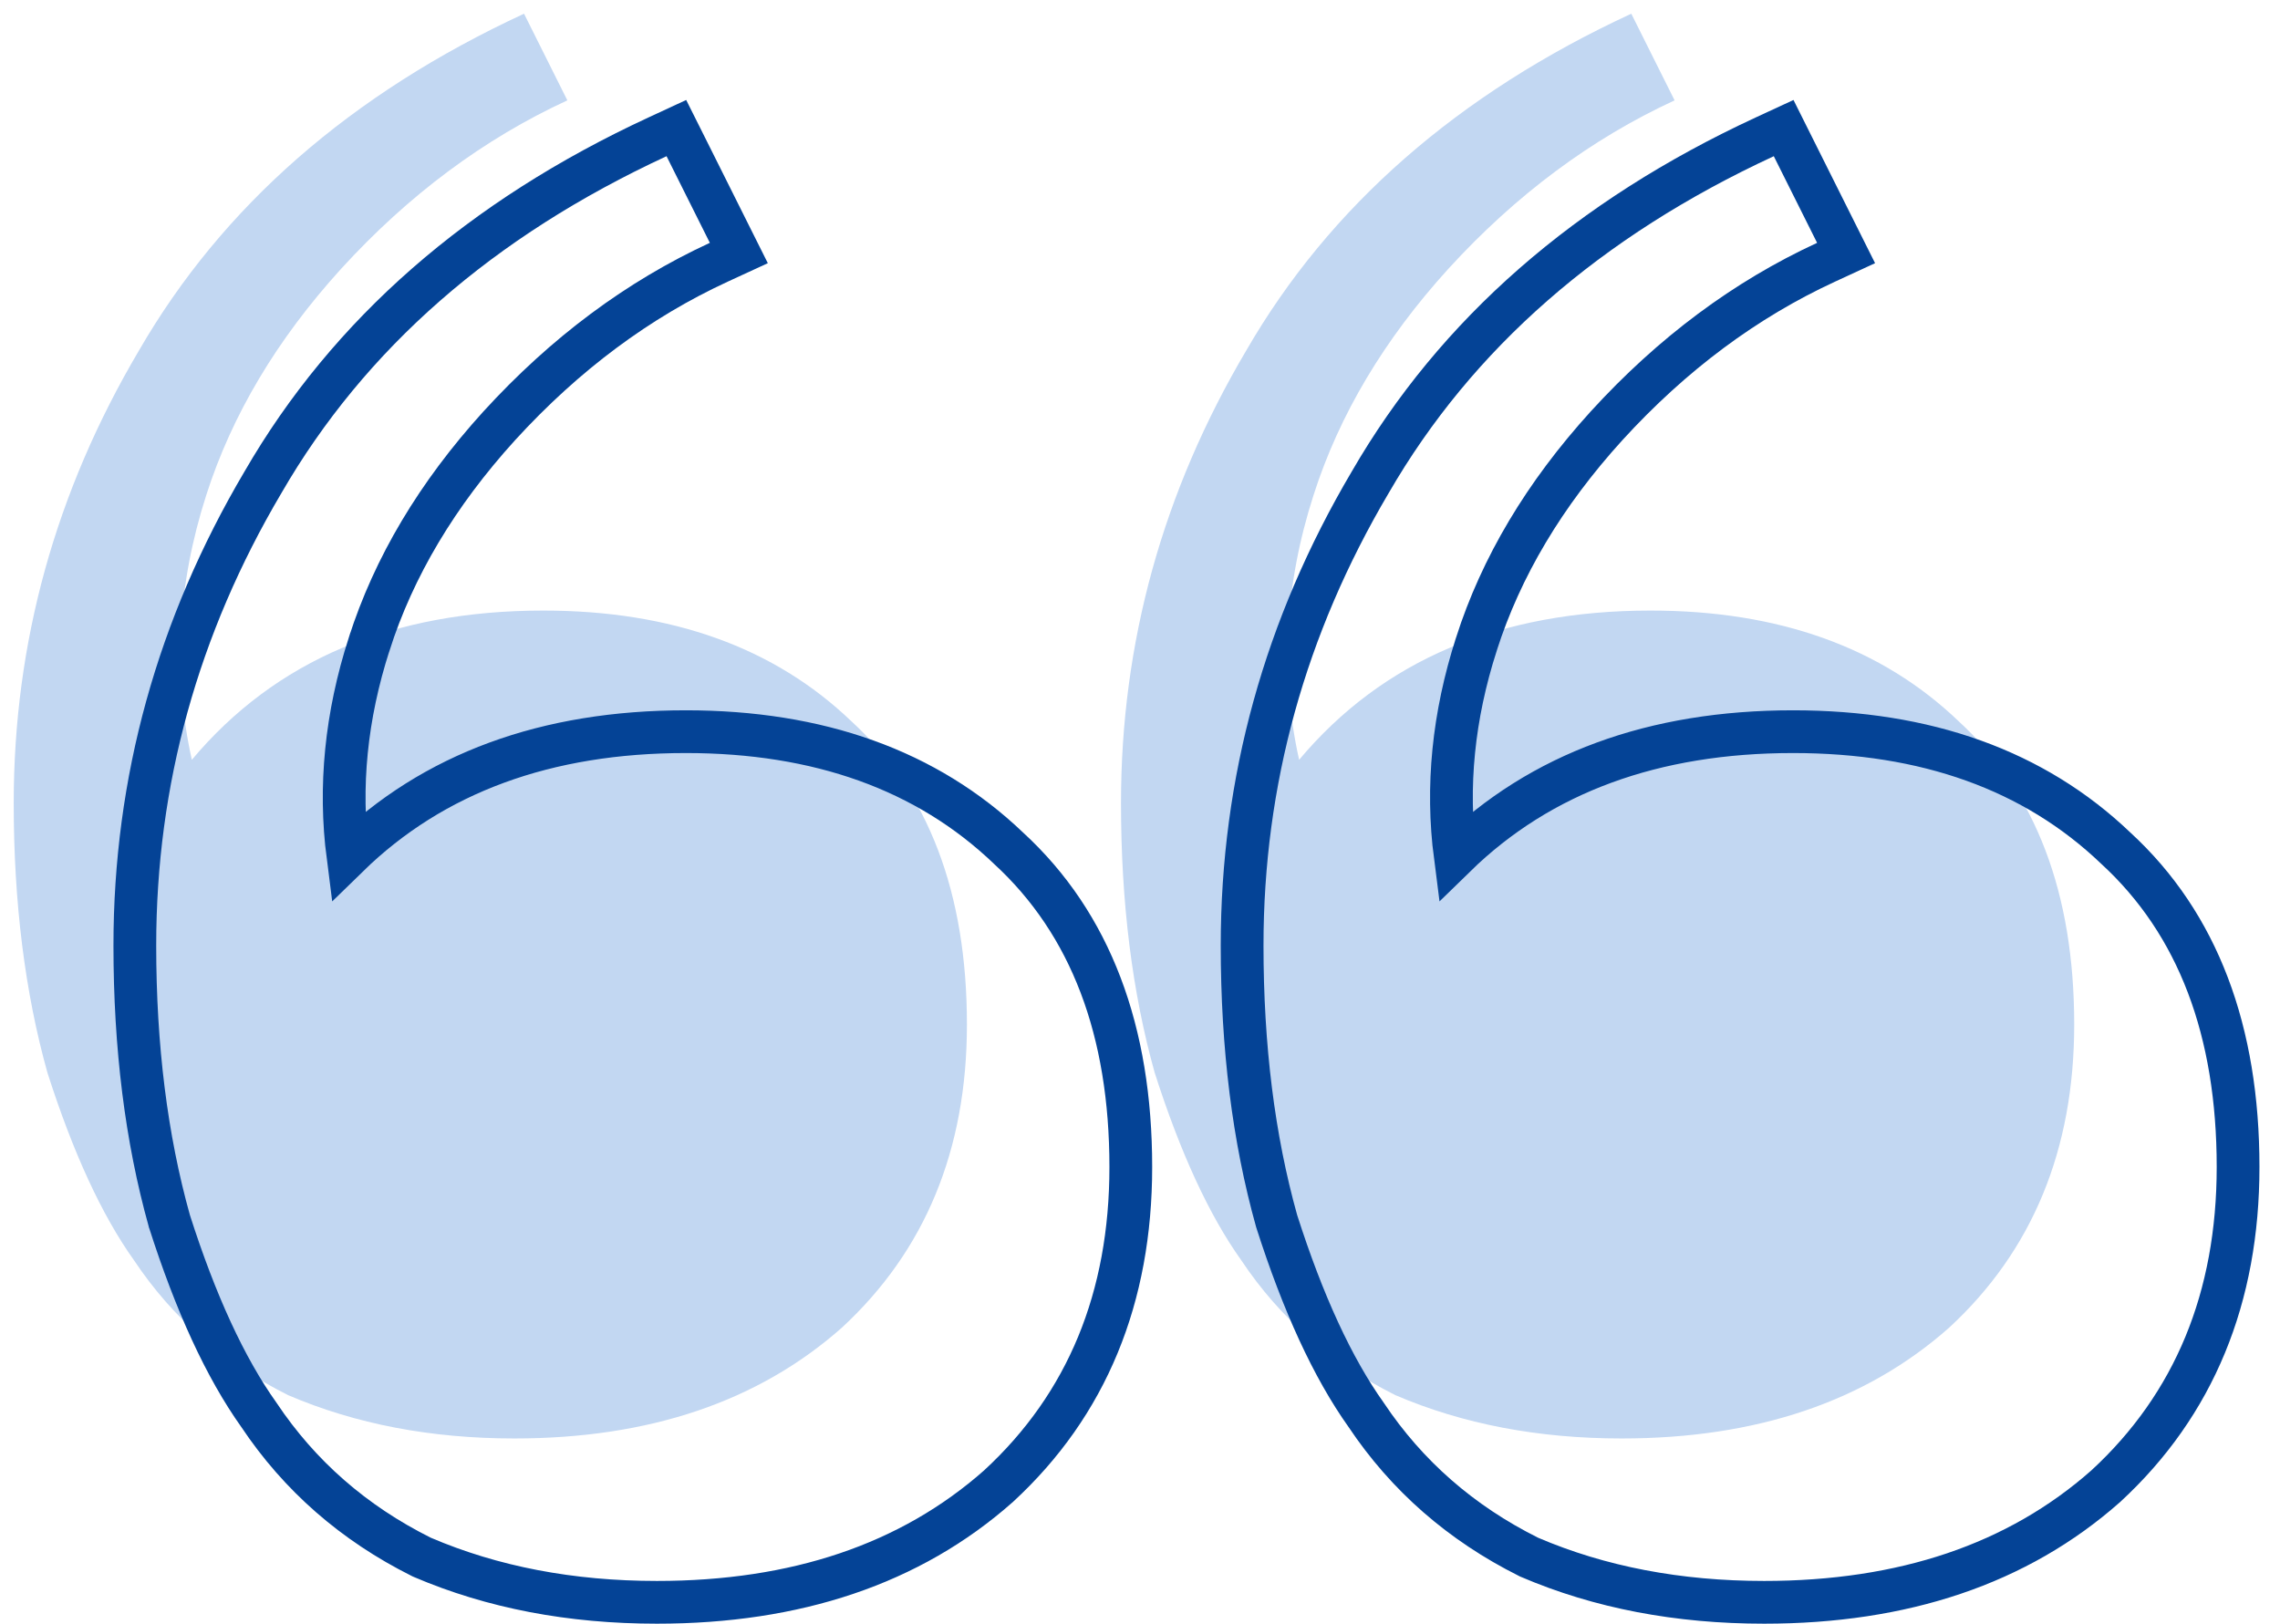
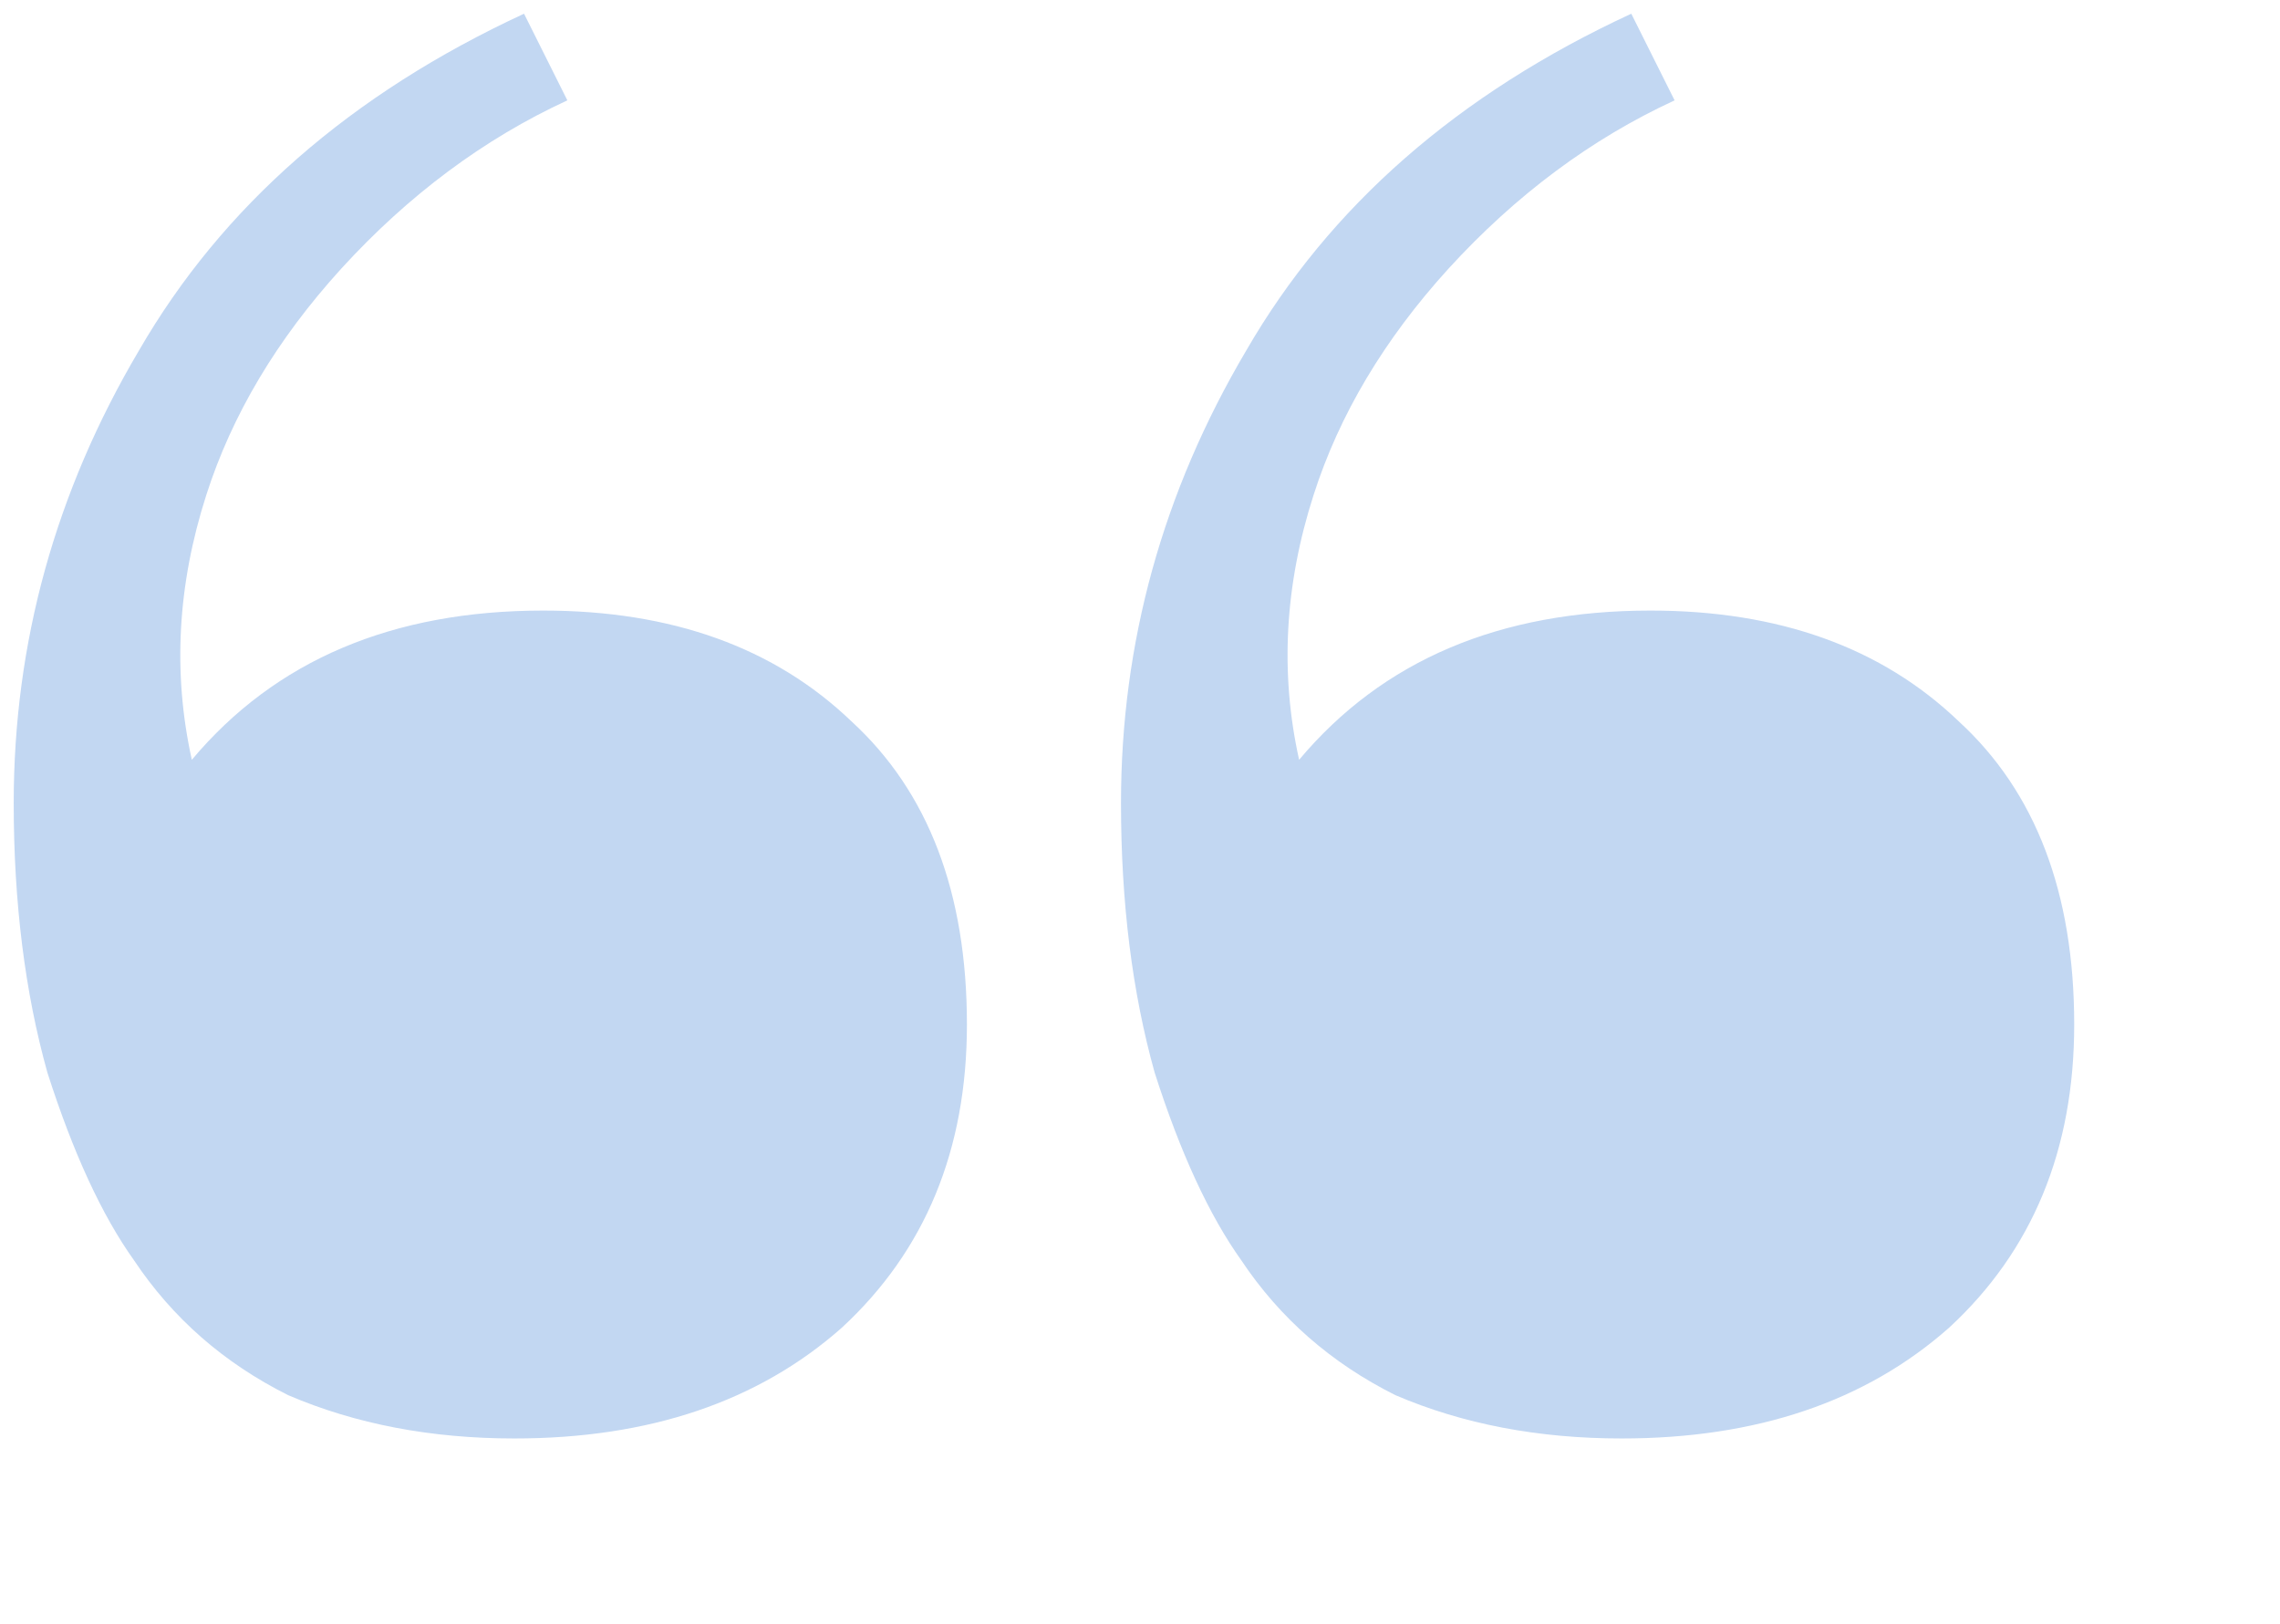
<svg xmlns="http://www.w3.org/2000/svg" width="80" height="57" viewBox="0 0 80 57" fill="none">
  <path d="M18.049 50.481C15.121 50.481 12.475 49.975 10.11 48.961C7.858 47.835 6.056 46.258 4.704 44.231C3.578 42.655 2.565 40.459 1.664 37.644C0.876 34.828 0.481 31.675 0.481 28.184C0.481 22.553 1.945 17.261 4.873 12.306C7.801 7.238 12.306 3.297 18.387 0.481L19.907 3.522C16.979 4.873 14.333 6.844 11.968 9.434C9.716 11.912 8.139 14.558 7.238 17.373C6.225 20.526 6.056 23.623 6.731 26.664C9.659 23.173 13.77 21.427 19.062 21.427C23.567 21.427 27.171 22.722 29.873 25.312C32.576 27.79 33.927 31.337 33.927 35.954C33.927 40.346 32.463 43.894 29.535 46.596C26.608 49.186 22.779 50.481 18.049 50.481ZM56.9 50.481C53.972 50.481 51.326 49.975 48.961 48.961C46.709 47.835 44.907 46.258 43.556 44.231C42.43 42.655 41.416 40.459 40.515 37.644C39.727 34.828 39.333 31.675 39.333 28.184C39.333 22.553 40.797 17.261 43.725 12.306C46.653 7.238 51.157 3.297 57.238 0.481L58.758 3.522C55.831 4.873 53.184 6.844 50.819 9.434C48.567 11.912 46.99 14.558 46.09 17.373C45.076 20.526 44.907 23.623 45.583 26.664C48.511 23.173 52.621 21.427 57.914 21.427C62.418 21.427 66.022 22.722 68.725 25.312C71.427 27.79 72.779 31.337 72.779 35.954C72.779 40.346 71.315 43.894 68.387 46.596C65.459 49.186 61.63 50.481 56.9 50.481Z" fill="#C2D7F2" />
-   <path d="M14.774 54.632L14.794 54.642L14.814 54.651C17.285 55.709 20.034 56.231 23.049 56.231C27.922 56.231 31.94 54.894 35.032 52.158L35.038 52.153L35.044 52.147C38.143 49.287 39.677 45.532 39.677 40.954C39.677 36.189 38.278 32.42 35.386 29.765C32.517 27.019 28.715 25.677 24.062 25.677C19.182 25.677 15.206 27.12 12.208 30.047C11.894 27.611 12.139 25.132 12.952 22.603L12.953 22.602C13.816 19.902 15.333 17.348 17.522 14.939C19.826 12.417 22.392 10.509 25.221 9.203L25.924 8.879L25.578 8.187L24.058 5.146L23.732 4.495L23.072 4.801C16.873 7.671 12.242 11.709 9.226 16.927C6.232 21.994 4.731 27.417 4.731 33.184C4.731 36.731 5.132 39.953 5.942 42.846L5.945 42.859L5.95 42.872C6.861 45.721 7.902 47.995 9.087 49.657C10.513 51.792 12.413 53.451 14.774 54.632ZM53.626 54.632L53.645 54.642L53.666 54.651C56.136 55.709 58.885 56.231 61.9 56.231C66.773 56.231 70.791 54.894 73.884 52.158L73.89 52.153L73.896 52.147C76.994 49.287 78.529 45.532 78.529 40.954C78.529 36.189 77.129 32.42 74.238 29.765C71.368 27.019 67.567 25.677 62.914 25.677C58.034 25.677 54.057 27.12 51.06 30.047C50.745 27.611 50.99 25.132 51.804 22.603L51.804 22.602C52.668 19.902 54.184 17.348 56.374 14.939C58.677 12.417 61.243 10.509 64.073 9.203L64.775 8.879L64.429 8.187L62.909 5.146L62.584 4.495L61.923 4.801C55.724 7.671 51.093 11.709 48.077 16.927C45.084 21.994 43.583 27.417 43.583 33.184C43.583 36.731 43.983 39.953 44.793 42.846L44.797 42.859L44.801 42.872C45.713 45.721 46.753 47.994 47.938 49.657C49.364 51.792 51.265 53.451 53.626 54.632Z" stroke="#044396" stroke-width="1.5" />
</svg>